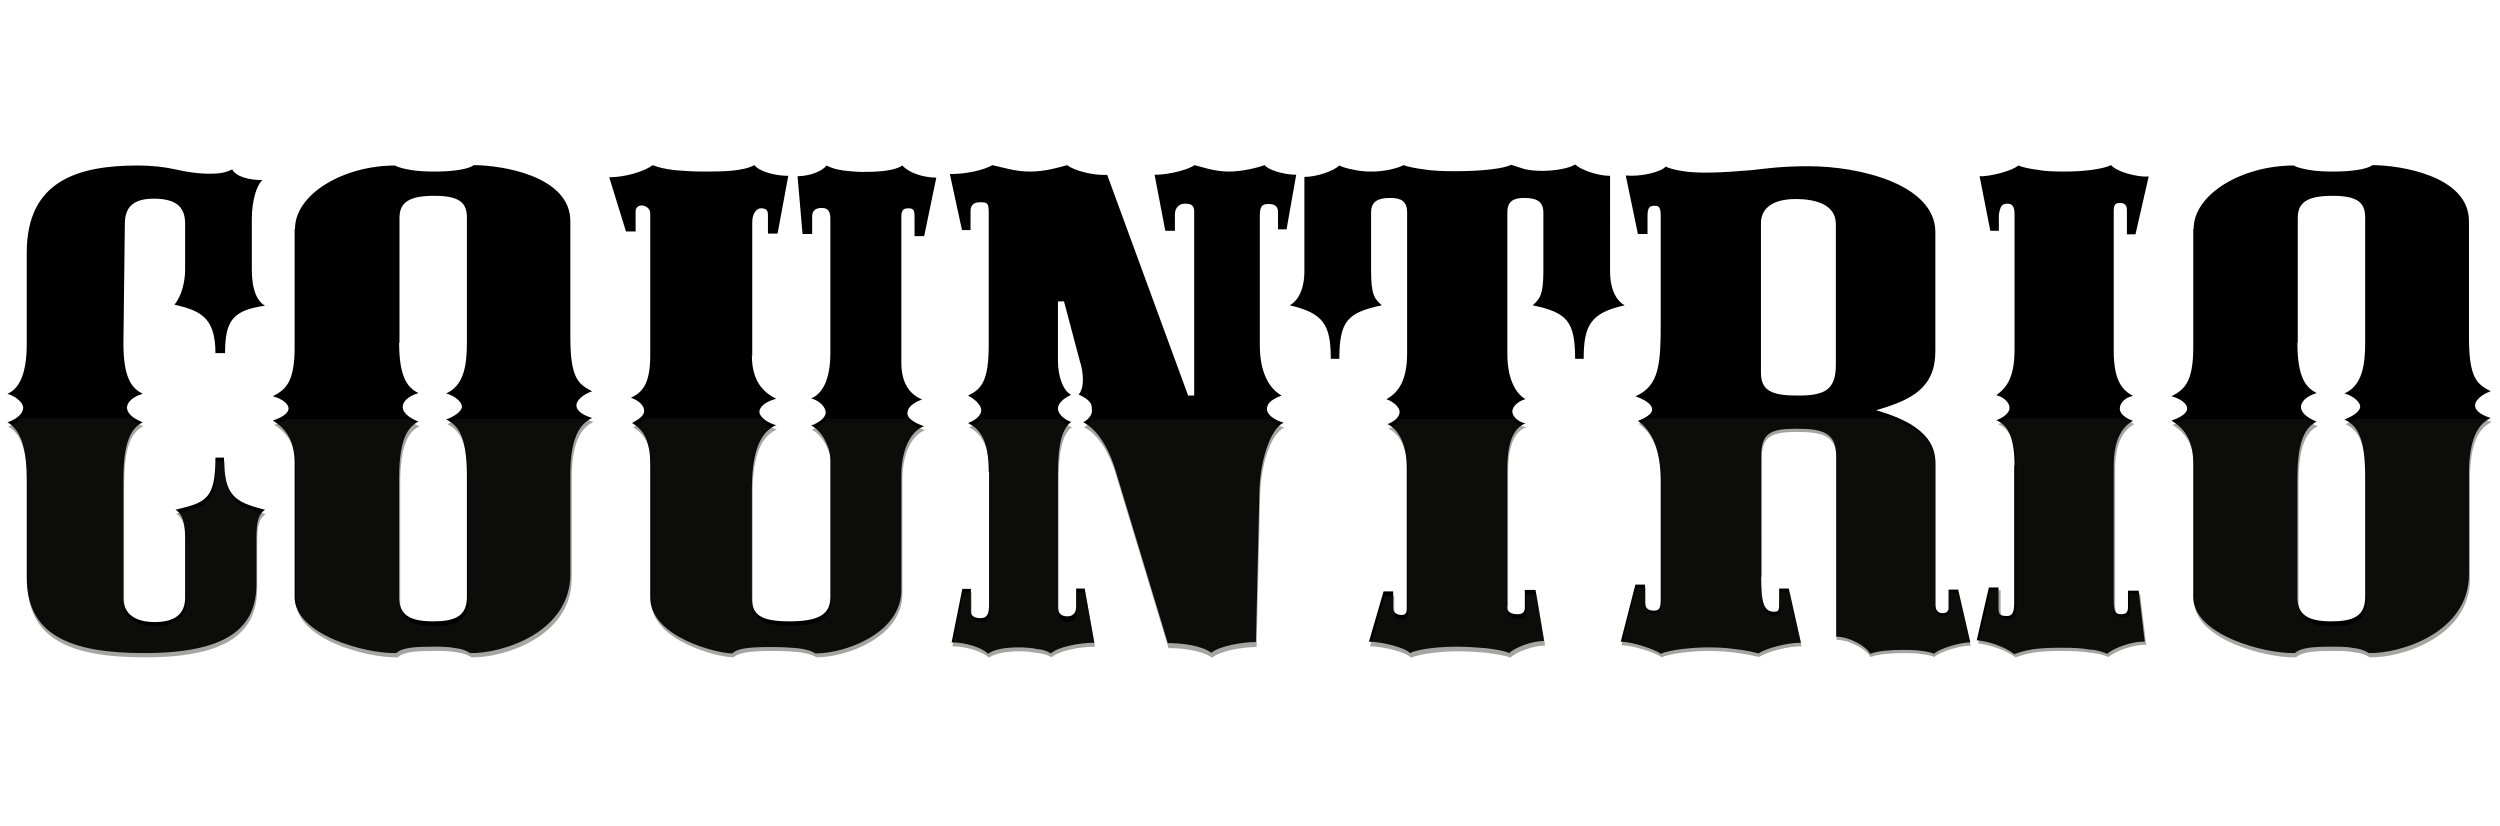
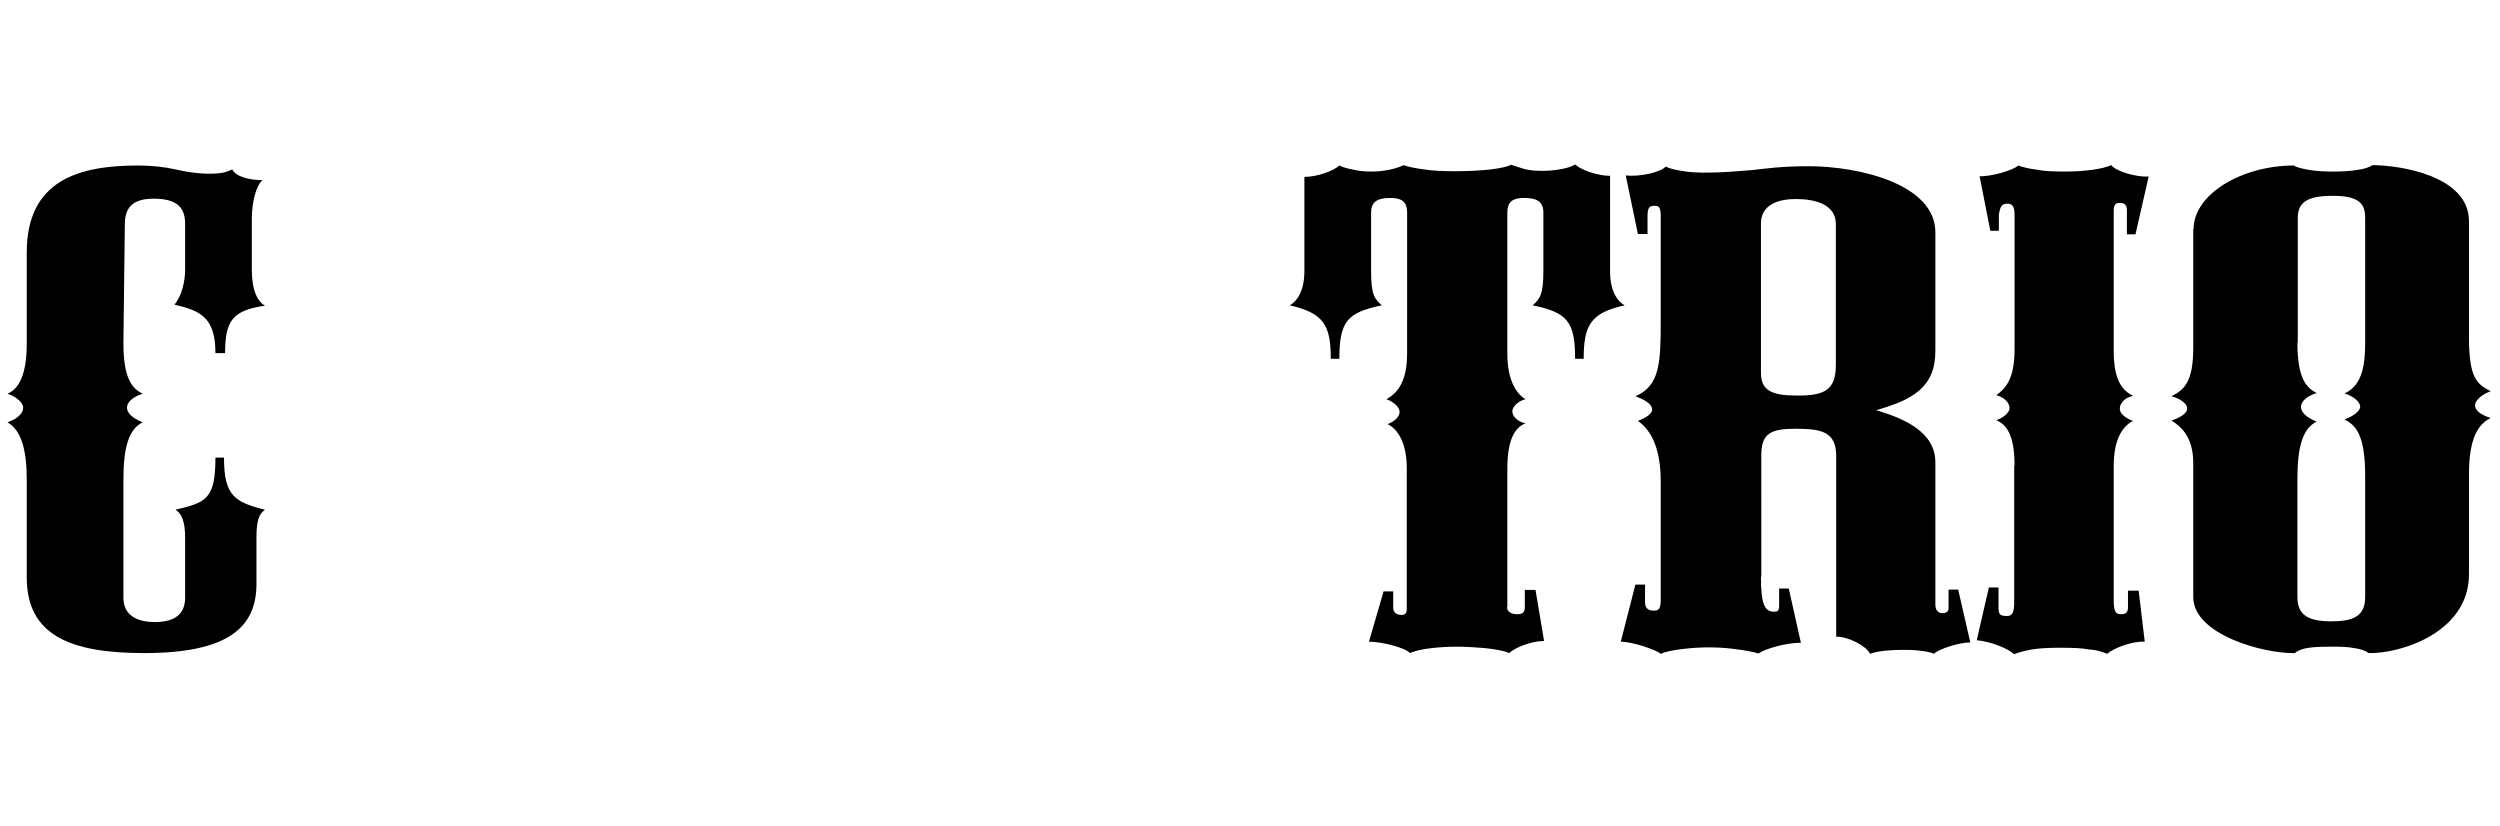
<svg xmlns="http://www.w3.org/2000/svg" xmlns:xlink="http://www.w3.org/1999/xlink" version="1.1" id="Vrstva_1" x="0px" y="0px" viewBox="0 0 700.9 231.7" style="enable-background:new 0 0 700.9 231.7;" xml:space="preserve">
  <style type="text/css">
	.st0{opacity:0.4;}
	.st1{filter:url(#Adobe_OpacityMaskFilter);}
	
		.st2{clip-path:url(#SVGID_00000183943130599663135080000000409075959702466478_);fill:url(#SVGID_00000175294097932114213170000008808665406021047724_);}
	
		.st3{clip-path:url(#SVGID_00000183943130599663135080000000409075959702466478_);mask:url(#SVGID_00000044146314568693480100000010580329390085086881_);}
	.st4{clip-path:url(#SVGID_00000046338106010351859830000006470290457326300800_);fill:#1D1E1C;}
</style>
  <g>
    <g>
      <path d="M34.6,96.3c0,10.3,2.7,12.7,5.4,14.1c-3,0.9-4.4,2.5-4.4,3.9c0,1.4,1.4,2.9,4.4,4.1c-4.1,2-5.4,7.5-5.4,16.2v33    c0,4.6,3.4,6.8,8.8,6.8c5.4,0,8.5-2.1,8.5-6.8v-16.9c0-4.5-1-6.8-2.7-7.8c8.5-2,11.2-2.9,11.2-14.6h2.4c0,10.7,3,12.5,11.5,14.6    c-1.7,1.2-2.4,3-2.4,7.8v13c0,12.1-7.8,19.4-31.5,19.4c-20.7,0-32.9-5-32.9-21.2v-27.3c0-8.2-1.4-13.9-5.4-16.2    c3.4-1.2,4.4-2.9,4.4-4.1c0-1.1-1.4-2.9-4.4-3.9c3.7-1.6,5.4-6.4,5.4-14.1V70.8c0-20.3,14.6-24.4,31.2-24.4    c3.7,0,7.5,0.4,10.5,1.1c3,0.7,6.4,1.2,9.5,1.2c3.4,0,4.7-0.4,6.4-1.2c1,2,4.7,3,8.5,3c-1.7,1.4-3,5.9-3,10.9v14.3    c0,5.9,1.7,8.9,3.7,10C65.4,87,63.1,89.7,63.1,99h-2.7c0-10.2-4.4-11.9-11.5-13.6c2-2.3,3-6.4,3-9.8V62.8c0-4.1-1.7-7.1-8.8-7.1    c-6.1,0-8.1,2.7-8.1,7.1L34.6,96.3z" />
-       <path d="M82.7,64.2c0-9.8,13.6-17.8,28.1-17.8c0.7,0.5,2.4,0.9,4.1,1.2c2,0.4,4.7,0.5,7.1,0.5c5.1,0,9.5-0.7,10.8-1.8    c7.8,0,27.1,3,27.1,15.7v32.5c0,11.9,2.4,13.2,6.1,15.2c-2.7,0.9-4.4,2.7-4.4,3.9c0,1.2,1,2.5,4.4,3.6c-3.4,1.6-6.1,5.5-6.1,15.7    V161c0,16.4-19.3,22.3-28.1,22.1c-1-0.7-2.4-1.2-4.1-1.4c-2-0.4-4.1-0.4-6.4-0.4c-4.7,0-8.5,0.2-10.2,1.8    c-8.8,0.2-28.5-5.2-28.5-15.7v-37.6c0-7.3-3.4-10.2-6.1-11.9c2.7-0.9,4.4-2.1,4.4-3.4c0-1.2-1.7-2.7-4.4-3.4    c3.4-1.8,6.1-3.7,6.1-13.6V64.2z M111.9,96.1c0,10.3,2.7,12.7,5.4,14.1c-3,0.9-4.4,2.5-4.4,3.9c0,1.4,1.4,2.9,4.4,4.1    c-4.1,2-5.4,7.5-5.4,16.2v33c0,5,3,6.8,9.5,6.8c6.1,0,9.5-1.4,9.5-6.8v-33.9c0-11.8-2.7-14.3-5.8-15.9c2.4-0.9,4.4-2.3,4.4-3.6    c0-1.2-1.7-2.9-4.4-3.7c4.7-2.1,5.8-7.3,5.8-14.1V61c0-4.1-2-6.1-9.1-6.1c-7.1,0-9.8,1.8-9.8,6.2V96.1z" />
-       <path d="M210.8,99.7c0,7.7,3.7,10.5,6.8,12.1c-3.4,0.9-4.7,2.5-4.7,3.7c0,1.2,2,3,4.7,3.7c-2.7,1.2-6.8,4.3-6.8,17.7v30.5    c0,4.5,1.7,6.8,10.5,6.8c8.5,0,11.5-2.1,11.5-6.8v-38.5c0-3.6-2.4-8.2-5.4-9.6c2-0.7,4.1-2.1,4.1-3.7c0-1.2-1.4-3.2-4.1-3.9    c3-1.2,5.4-5,5.4-12.7V61.2c0-2.3-1-2.9-2.4-2.9s-2.7,0.5-2.7,2.3v5H225l-1.4-16.2c3,0,6.8-1.2,8.1-3c1.4,0.7,2.7,1.1,4.7,1.4    c1.7,0.2,3.7,0.4,5.4,0.4c4.1,0,8.8-0.2,11.2-1.8c1.7,2,5.8,3.4,9.5,3.4l-3.4,16.4h-2.7v-5.3c0-2-0.3-2.5-1.7-2.5    c-1.4,0-2,0.5-2,2.3v41c0,5.3,2,8.7,5.8,10.3c-3,1.1-4.1,2.5-4.1,3.9c0,1.4,2,2.7,4.7,3.6c-3.7,1.2-6.4,6.6-6.4,13.6v32.3    c0,12.1-15.6,17.8-24.1,17.8c-1-0.7-2.4-1.1-4.4-1.4c-2-0.2-4.4-0.4-8.1-0.4c-6.8,0-9.5,0.5-10.8,1.8c-4.1,0-23-4.5-23-15.7V130    c0-7.5-2.7-10-5.1-11.4c2-1.1,3.4-2.1,3.4-3.4c0-1.2-1-2.7-3.7-3.7c3-1.4,5.4-3.6,5.4-11.8V59.9c0-1.8-1.7-2.3-2.4-2.3    c-1,0-1.7,0.7-1.7,1.6v5.7h-2.7l-4.7-15.2c4.4,0,9.8-1.6,12.2-3.4c1.7,0.7,3.7,1.1,6.1,1.4c2.4,0.2,5.1,0.4,7.8,0.4    c5.4,0,11.2,0,14.6-1.8c1.4,1.8,5.8,3,9.5,3l-3,16.2h-2.7v-5.3c0-1.4-0.7-1.8-2-1.8c-1,0-2.4,1.2-2.4,3.9V99.7z" />
-       <path d="M277.2,132.3c0-9.3-2.7-12.1-5.8-13.7c2.4-0.9,3.7-2.3,3.7-3.6c0-1.2-1.4-2.9-3.7-4.1c3.7-1.8,5.8-3.9,5.8-14.3V59.7    c0-2.7-0.3-3-2.4-3c-1.7,0-2.7,0.7-2.7,2.5v5.3h-2.4l-3.4-15.7c4.7,0,9.5-1.1,11.9-2.5l4.7,1.1c1.7,0.4,3.7,0.7,5.8,0.7    c4.4,0,7.8-1.1,10.5-1.8c1.7,1.4,7.1,3,11.2,2.7l22.7,61.9h1.7V59.2c0-2-1.4-2.1-2.7-2.1c-1,0-2.7,0.7-2.7,3v4.6h-2.7l-3-15.7    c4.4,0,9.8-1.6,11.2-2.7l4.1,1.1c1.7,0.4,3.7,0.7,5.4,0.7c4.1,0,8.1-1.1,10.2-1.8c0.7,1.2,5.1,2.7,8.8,2.7l-2.7,15.3h-2.4v-4.8    c0-1.8-1-2.3-2.7-2.3c-1.7,0-2.4,0.5-2.4,3.4v36.2c0,9.1,3.7,12.8,6.1,14.1c-3.7,1.4-4.1,2.7-4.1,3.9s1.7,2.9,4.7,3.7    c-3,1.2-6.4,8.7-6.8,18.7l-1,42.8c-3.7,0-10.2,1.1-12.5,3c-2.7-2-8.1-2.7-12.2-2.7l-14.9-49.2c-2.4-7.3-5.8-11.2-8.8-12.7    c1.7-0.9,2.7-2.5,2.4-3.7c0-1.4-0.3-2.5-3.7-4.1c1.7-1.8,1.4-6.2,0.3-9.5l-4.4-16.6h-1.7v16.6c0,5,1.7,8.6,3.7,9.6    c-2.4,1.1-3.7,2.5-3.7,3.9c0,1.2,1.4,2.9,3.7,3.7c-2.4,1.8-3.7,5.9-3.7,14.4v37.4c0,2.3,1.4,2.7,2.7,2.7c1,0,2.4-0.5,2.4-2.7V165    h2.4l2.7,15.2c-4.4,0-10.2,1.2-12.2,3c-0.7-0.5-2-1.1-3.7-1.2c-1.7-0.4-3.7-0.5-5.4-0.5c-3.4,0-6.8,0.5-8.5,1.8    c-1.7-1.8-6.4-3.2-10.2-3.2l3-15h2.4v6.4c0,1.4,1.4,1.8,2.7,1.8c1.7,0,2.4-0.9,2.4-3.7V132.3z" />
      <path d="M422.5,170.1c0,1.6,1.4,2.1,3,2.1c1.7,0,2-0.9,2-2v-4.8h3l2.4,14.3c-3.4,0-8.1,1.8-9.8,3.4c-1.4-0.7-4.1-1.1-6.8-1.4    c-2.4-0.2-5.4-0.4-7.8-0.4c-4.4,0-10.5,0.5-13.2,1.8c-1.4-1.6-8.1-3.2-11.5-3.2l4.1-14.1h2.7v4.6c0,1.4,1,2,2.4,2    c1.4,0,1.4-1.1,1.4-2v-39.2c0-6.8-2.4-10.9-5.4-12.3c2-0.7,3.4-2.1,3.4-3.4c0-1.2-1.4-2.7-3.7-3.6c3-1.6,5.8-4.8,5.8-12.8V59.6    c0-3.2-1.7-4.1-4.7-4.1c-3.4,0-5.4,0.9-5.4,4.1V76c0,6.8,1,7.8,3,9.6c-9.5,2-11.9,4.3-11.9,15h-2.4c0-9.5-2-12.8-11.5-15    c1.7-0.9,4.1-3.6,4.1-9.6V49.6c3.4,0,8.1-1.6,9.8-3.2c1,0.5,2.4,0.9,4.1,1.2c1.7,0.4,3.4,0.5,5.1,0.5c3.4,0,7.1-0.9,8.8-1.8    c1.4,0.5,3.4,0.9,5.8,1.2c2.4,0.4,5.4,0.5,8.5,0.5c7.8,0,13.6-0.7,15.9-1.8l3.7,1.2c1.7,0.4,3.4,0.5,5.1,0.5    c3.4,0,7.5-0.7,9.1-1.8c1.7,1.6,6.4,3.2,9.8,3.2V76c0,6.1,2.4,8.7,4.1,9.6c-9.5,2.1-11.5,5.5-11.5,15h-2.4c0-10.7-2.4-13-11.9-15    c2-1.8,3-2.9,3-9.6V59.6c0-3.2-2-4.1-5.4-4.1c-3,0-4.7,0.9-4.7,4.1v39.6c0,8,3,11.6,5.1,12.7c-2,0.5-3.7,2.1-3.7,3.4    c0,1.4,1.4,2.9,3.7,3.4c-3,1.1-5.1,4.6-5.1,12.7V170.1z" />
      <path d="M493.7,161.7c0,7.7,1,9.8,3.7,9.8c1,0,1.4-0.2,1.4-1.8V165h2.7l3.4,15.2c-4.1,0-9.8,1.6-11.9,3c-1.4-0.4-3.7-0.9-6.4-1.2    c-2.7-0.4-5.4-0.5-7.8-0.5c-4.4,0-10.8,0.7-13.2,1.8c-1.4-1.2-8.1-3.4-11.2-3.4l4.1-16h2.7v4.8c0,1.2,0.3,2.5,2.4,2.5    c1.4,0,2-0.4,2-3v-33.3c0-8.7-2.4-14.1-6.4-16.9c1.4-0.5,2.4-1.1,3-1.6c0.7-0.5,1-1.1,1-1.6c0-1.2-1.4-2.5-4.7-3.7    c6.8-2.9,7.1-9.3,7.1-20.7v-30c0-2.5-0.7-2.7-1.7-2.7c-1.4,0-2,0.4-2,2.9v5h-2.7l-3.4-16.4c4.1,0.4,9.8-0.9,11.2-2.5    c0.7,0.4,2.4,0.9,4.4,1.2c2,0.4,4.7,0.5,6.8,0.5c4.7,0,8.8-0.4,12.9-0.7c3.7-0.4,8.1-1.1,15.9-1.1c14.6,0,35.6,5.2,35.6,18.5v33.3    c0,10.2-6.4,13.7-16.6,16.6c7.8,2.3,16.6,6.1,16.6,14.6v39.8c0,1.6,0.7,2.5,2,2.5c1,0,1.7-0.4,1.7-1.4v-5.2h2.7l3.4,14.8    c-3,0-8.8,1.8-10.2,3.2c-0.7-0.4-2.4-0.7-4.1-0.9c-1.7-0.2-3.4-0.2-4.7-0.2c-2.7,0-6.8,0.2-9.1,1.1c-1-2.1-5.8-4.8-9.5-4.8v-50.6    c0-6.6-3.7-7.7-11.2-7.7c-7.1,0-9.8,1.2-9.8,7.5V161.7z M493.7,104.5c0,5,3,6.4,10.2,6.4c7.5,0,10.8-1.4,10.8-8.6V62.8    c0-5.5-5.8-7-11.2-7c-6.1,0-9.8,2.3-9.8,6.8V104.5z" />
      <path d="M564.8,130.5c0-9.3-2.7-11.6-5.1-12.7c2-0.7,3.7-2.1,3.7-3.4c0-1.4-1.4-3-3.7-3.6c2.4-1.8,5.1-4.3,5.1-12.7V60.1    c0-2.3-0.7-3-2-3c-1.7,0-2,0.9-2.4,3v4.6h-2.4l-3-15.3c2.7,0.2,9.5-1.6,10.8-3c1.4,0.5,3,0.9,5.4,1.2c2,0.4,4.7,0.5,7.5,0.5    c5.8,0,10.8-0.7,13.2-1.8c1.4,1.8,7.1,3.4,10.5,3.2l-3.7,16.2h-2.4V59c0-1.6-0.7-2.1-2-2.1c-1.4,0-1.7,0.7-1.7,2.5v38.9    c0,8.9,2.7,11.2,5.4,12.7c-2.4,0.5-3.7,2.1-3.7,3.6c0,1.4,1.7,2.7,3.7,3.4c-3,1.6-5.4,5.2-5.4,12.7v37.6c0,3.4,0.7,3.9,2,3.9    c1.7,0,2-0.7,2-2.1v-4.5h3l1.7,14.3c-3.4-0.2-8.8,1.8-10.5,3.4c-1.4-0.5-2.7-1.1-5.1-1.2c-2-0.4-4.4-0.5-8.1-0.5    c-7.1,0-9.8,0.7-12.9,1.8c-2.4-2-7.1-3.6-10.5-3.9l3.4-14.8h2.7v5.5c0,2,0.3,2.5,2.4,2.5c1.4,0,2-0.9,2-3.7V130.5z" />
      <path d="M615,64.2c0-9.8,13.6-17.8,28.1-17.8c0.7,0.5,2.4,0.9,4.1,1.2c2,0.4,4.7,0.5,7.1,0.5c5.1,0,9.5-0.7,10.8-1.8    c7.8,0,27.1,3,27.1,15.7v32.5c0,11.9,2.4,13.2,6.1,15.2c-2.7,0.9-4.4,2.7-4.4,3.9c0,1.2,1,2.5,4.4,3.6c-3.4,1.6-6.1,5.5-6.1,15.7    V161c0,16.4-19.3,22.3-28.1,22.1c-1-0.7-2.4-1.2-4.1-1.4c-2-0.4-4.1-0.4-6.4-0.4c-4.7,0-8.5,0.2-10.2,1.8    c-8.8,0.2-28.5-5.2-28.5-15.7v-37.6c0-7.3-3.4-10.2-6.1-11.9c2.7-0.9,4.4-2.1,4.4-3.4c0-1.2-1.7-2.7-4.4-3.4    c3.4-1.8,6.1-3.7,6.1-13.6V64.2z M644.1,96.1c0,10.3,2.7,12.7,5.4,14.1c-3,0.9-4.4,2.5-4.4,3.9c0,1.4,1.4,2.9,4.4,4.1    c-4.1,2-5.4,7.5-5.4,16.2v33c0,5,3,6.8,9.5,6.8c6.1,0,9.5-1.4,9.5-6.8v-33.9c0-11.8-2.7-14.3-5.8-15.9c2.4-0.9,4.4-2.3,4.4-3.6    c0-1.2-1.7-2.9-4.4-3.7c4.7-2.1,5.8-7.3,5.8-14.1V61c0-4.1-2-6.1-9.1-6.1s-9.8,1.8-9.8,6.2V96.1z" />
    </g>
    <g class="st0">
      <g>
        <defs>
-           <rect id="SVGID_1_" x="1.3" y="116.5" width="698.2" height="68.9" />
-         </defs>
+           </defs>
        <clipPath id="SVGID_00000156556257355112037840000014656749030884139678_">
          <use xlink:href="#SVGID_1_" style="overflow:visible;" />
        </clipPath>
        <defs>
          <filter id="Adobe_OpacityMaskFilter" filterUnits="userSpaceOnUse" x="1.3" y="116.5" width="698.2" height="68.9">
            <feColorMatrix type="matrix" values="1 0 0 0 0  0 1 0 0 0  0 0 1 0 0  0 0 0 1 0" />
          </filter>
        </defs>
        <mask maskUnits="userSpaceOnUse" x="1.3" y="116.5" width="698.2" height="68.9" id="SVGID_00000177449666687177204850000017459719501614318768_">
          <g class="st1">
            <linearGradient id="SVGID_00000158021209926216834810000007704384746123767448_" gradientUnits="userSpaceOnUse" x1="-76.227" y1="716.037" x2="-75.227" y2="716.037" gradientTransform="matrix(0 -51.956 -51.956 0 37552.914 -3776.723)">
              <stop offset="0" style="stop-color:#FFFFFF" />
              <stop offset="1" style="stop-color:#000000" />
            </linearGradient>
            <rect x="1.3" y="116.5" style="clip-path:url(#SVGID_00000156556257355112037840000014656749030884139678_);fill:url(#SVGID_00000158021209926216834810000007704384746123767448_);" width="698.2" height="68.9" />
          </g>
        </mask>
        <g style="clip-path:url(#SVGID_00000156556257355112037840000014656749030884139678_);mask:url(#SVGID_00000177449666687177204850000017459719501614318768_);">
          <g>
            <defs>
              <rect id="SVGID_00000112629678248915928800000016020608333509247395_" x="1.3" y="116.5" width="698.2" height="68.9" />
            </defs>
            <clipPath id="SVGID_00000176730149347743091190000016127865629525520773_">
              <use xlink:href="#SVGID_00000112629678248915928800000016020608333509247395_" style="overflow:visible;" />
            </clipPath>
            <path style="clip-path:url(#SVGID_00000176730149347743091190000016127865629525520773_);fill:#1D1E1C;" d="M609.1,119.1       c2.7,1.8,6.1,4.6,6.1,11.9v37.6c0,10.5,19.7,15.9,28.5,15.7c1.7-1.6,5.4-1.8,10.2-1.8c2.4,0,4.4,0,6.4,0.4       c1.7,0.2,3,0.7,4.1,1.4c8.8,0.2,28.1-5.7,28.1-22.1v-28.2c0-10.2,2.7-14.1,6.1-15.7c-0.9-0.3-1.7-0.6-2.3-0.9h-35.9       c-0.8,0.5-1.8,1.1-2.8,1.5c3,1.6,5.8,4.1,5.8,15.9v33.9c0,5.3-3.4,6.8-9.5,6.8c-6.4,0-9.5-1.8-9.5-6.8v-33       c0-8.7,1.4-14.3,5.4-16.2c-1.5-0.6-2.6-1.3-3.3-2h-34C611.7,118.1,610.5,118.6,609.1,119.1 M558,165.6l-3.4,14.8       c3.4,0.4,8.1,2,10.5,3.9c3-1.1,5.8-1.8,12.9-1.8c3.7,0,6.1,0.2,8.1,0.5c2.4,0.2,3.7,0.7,5.1,1.2c1.7-1.6,7.1-3.6,10.5-3.4       l-1.7-14.3h-3v4.5c0,1.4-0.3,2.1-2,2.1c-1.4,0-2-0.5-2-3.9v-37.6c0-7.5,2.4-11.1,5.4-12.7c-1.1-0.4-2.1-1-2.8-1.6h-32.7       c-0.7,0.7-1.7,1.2-2.7,1.6c2.4,1.1,5.1,3.4,5.1,12.7v38.2c0,2.9-0.7,3.7-2,3.7c-2,0-2.4-0.5-2.4-2.5v-5.5H558z M458.7,164.9       l-4.1,16c3,0,9.8,2.1,11.2,3.4c2.4-1.1,8.8-1.8,13.2-1.8c2.4,0,5.1,0.2,7.8,0.5c2.7,0.4,5.1,0.9,6.4,1.2c2-1.4,7.8-3,11.9-3       l-3.4-15.2H499v4.8c0,1.6-0.3,1.8-1.4,1.8c-2.7,0-3.7-2.1-3.7-9.8v-34.2c0-6.2,2.7-7.5,9.8-7.5c7.5,0,11.2,1.1,11.2,7.7v50.6       c3.7,0,8.5,2.7,9.5,4.8c2.4-0.9,6.4-1.1,9.1-1.1c1.4,0,3,0,4.7,0.2c1.7,0.2,3.4,0.5,4.1,0.9c1.4-1.4,7.1-3.2,10.2-3.2       l-3.4-14.8h-2.7v5.2c0,1.1-0.7,1.4-1.7,1.4c-1.4,0-2-0.9-2-2.5v-39.8c0-7-5.9-10.8-12.4-13.2h-68.1c-0.7,0.5-1.6,1-2.8,1.5       c4.1,2.9,6.4,8.2,6.4,16.9v33.3c0,2.7-0.7,3-2,3c-2,0-2.4-1.2-2.4-2.5v-4.8H458.7z M388.2,167.1l-4.1,14.1       c3.4,0,10.2,1.6,11.5,3.2c2.7-1.2,8.8-1.8,13.2-1.8c2.4,0,5.4,0.2,7.8,0.4c2.7,0.4,5.4,0.7,6.8,1.4c1.7-1.6,6.4-3.4,9.8-3.4       l-2.4-14.3h-3v4.8c0,1.1-0.3,2-2,2c-1.7,0-3-0.5-3-2.1v-38.9c0-8,2-11.6,5.1-12.7c-1.8-0.4-3-1.3-3.5-2.3h-31.9       c-0.4,1.1-1.5,2.1-3.2,2.7c3,1.4,5.4,5.5,5.4,12.3v39.2c0,0.9,0,2-1.4,2c-1.4,0-2.4-0.5-2.4-2v-4.6H388.2z M303.9,119.8       c3,1.4,6.4,5.3,8.8,12.7l14.9,49.2c4.1,0,9.5,0.7,12.2,2.7c2.4-2,8.8-3,12.5-3l1-42.8c0.3-10,3.7-17.5,6.8-18.7       c-2-0.6-3.3-1.5-4.1-2.3h-50C305.7,118.3,305,119.2,303.9,119.8 M270,166.2l-3,15c3.7,0,8.5,1.4,10.2,3.2       c1.7-1.2,5.1-1.8,8.5-1.8c1.7,0,3.7,0.2,5.4,0.5c1.7,0.2,3,0.7,3.7,1.2c2-1.8,7.8-3,12.2-3l-2.7-15.2h-2.4v5.5       c0,2.1-1.4,2.7-2.4,2.7c-1.4,0-2.7-0.4-2.7-2.7v-37.4c0-8.6,1.4-12.7,3.7-14.4c-1.5-0.6-2.6-1.5-3.2-2.3H275       c-0.6,0.9-1.7,1.7-3.3,2.3c3,1.6,5.8,4.5,5.8,13.7v37.1c0,2.9-0.7,3.7-2.4,3.7c-1.4,0-2.7-0.4-2.7-1.8v-6.4H270z M177.5,119.8       c2.4,1.4,5.1,3.9,5.1,11.4v37.4c0,11.2,19,15.7,23,15.7c1.4-1.2,4.1-1.8,10.8-1.8c3.7,0,6.1,0.2,8.1,0.4c2,0.4,3.4,0.7,4.4,1.4       c8.5,0,24.1-5.7,24.1-17.8v-32.3c0-7,2.7-12.3,6.4-13.6c-2.5-0.8-4.4-1.9-4.7-3.2h-23.2c-0.5,1.3-2.2,2.4-3.9,3.1       c3,1.4,5.4,6.1,5.4,9.6v38.5c0,4.6-3,6.8-11.5,6.8c-8.8,0-10.5-2.3-10.5-6.8v-30.5c0-13.4,4.1-16.4,6.8-17.7       c-2.2-0.6-4-1.9-4.5-3.1h-32.7C180,118.3,178.9,119,177.5,119.8 M76.9,119.1c2.7,1.8,6.1,4.6,6.1,11.9v37.6       c0,10.5,19.7,15.9,28.5,15.7c1.7-1.6,5.4-1.8,10.2-1.8c2.4,0,4.4,0,6.4,0.4c1.7,0.2,3.1,0.7,4.1,1.4       c8.8,0.2,28.1-5.7,28.1-22.1v-28.2c0-10.2,2.7-14.1,6.1-15.7c-0.9-0.3-1.7-0.6-2.3-0.9h-35.9c-0.8,0.5-1.8,1.1-2.8,1.5       c3,1.6,5.8,4.1,5.8,15.9v33.9c0,5.3-3.4,6.8-9.5,6.8c-6.4,0-9.5-1.8-9.5-6.8v-33c0-8.7,1.4-14.3,5.4-16.2       c-1.5-0.6-2.6-1.3-3.3-2h-34C79.4,118.1,78.3,118.6,76.9,119.1 M2.3,119.6c4.1,2.3,5.4,8,5.4,16.2v27.3       c0,16.2,12.2,21.2,32.9,21.2c23.7,0,31.5-7.3,31.5-19.4v-13c0-4.8,0.7-6.6,2.4-7.8C66,141.9,63,140.1,63,129.4h-2.4       c0,11.8-2.7,12.7-11.2,14.6c1.7,1.1,2.7,3.4,2.7,7.8v16.9c0,4.6-3,6.8-8.5,6.8s-8.8-2.1-8.8-6.8v-33c0-8.7,1.4-14.3,5.4-16.2       c-1.7-0.7-2.8-1.4-3.5-2.2H5.9C5.2,118.2,4.1,119,2.3,119.6" />
          </g>
        </g>
      </g>
    </g>
  </g>
</svg>